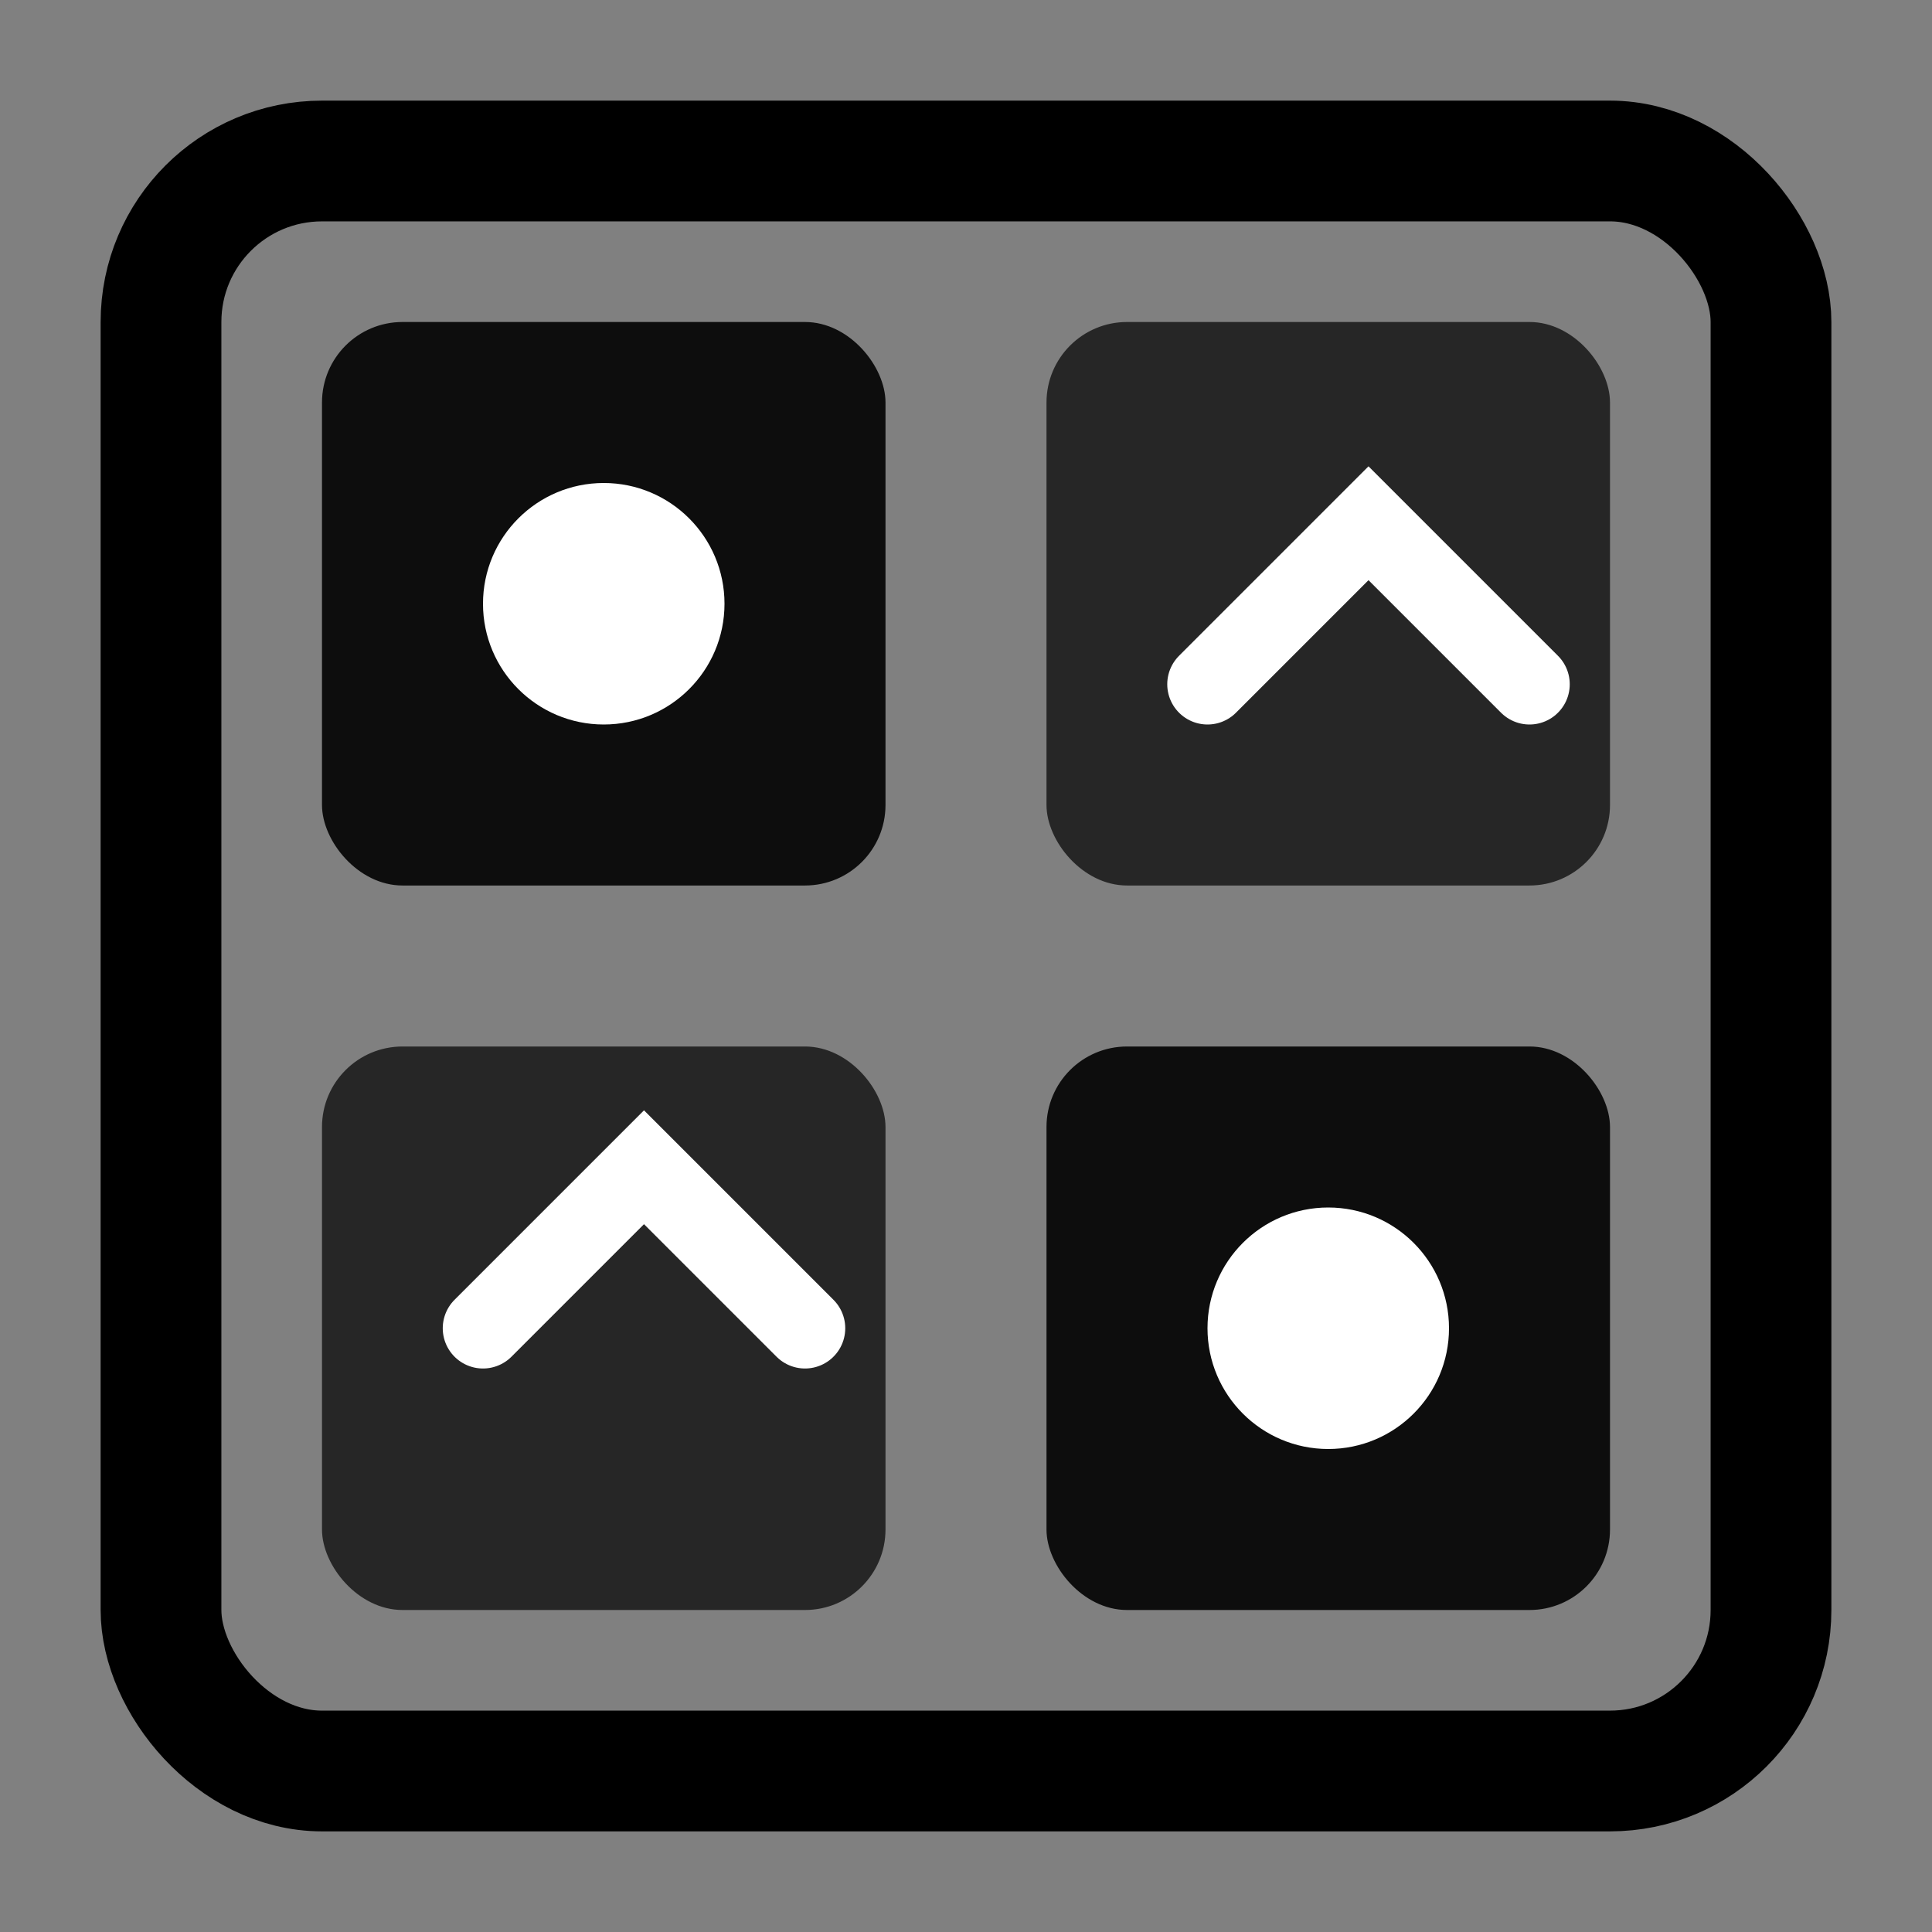
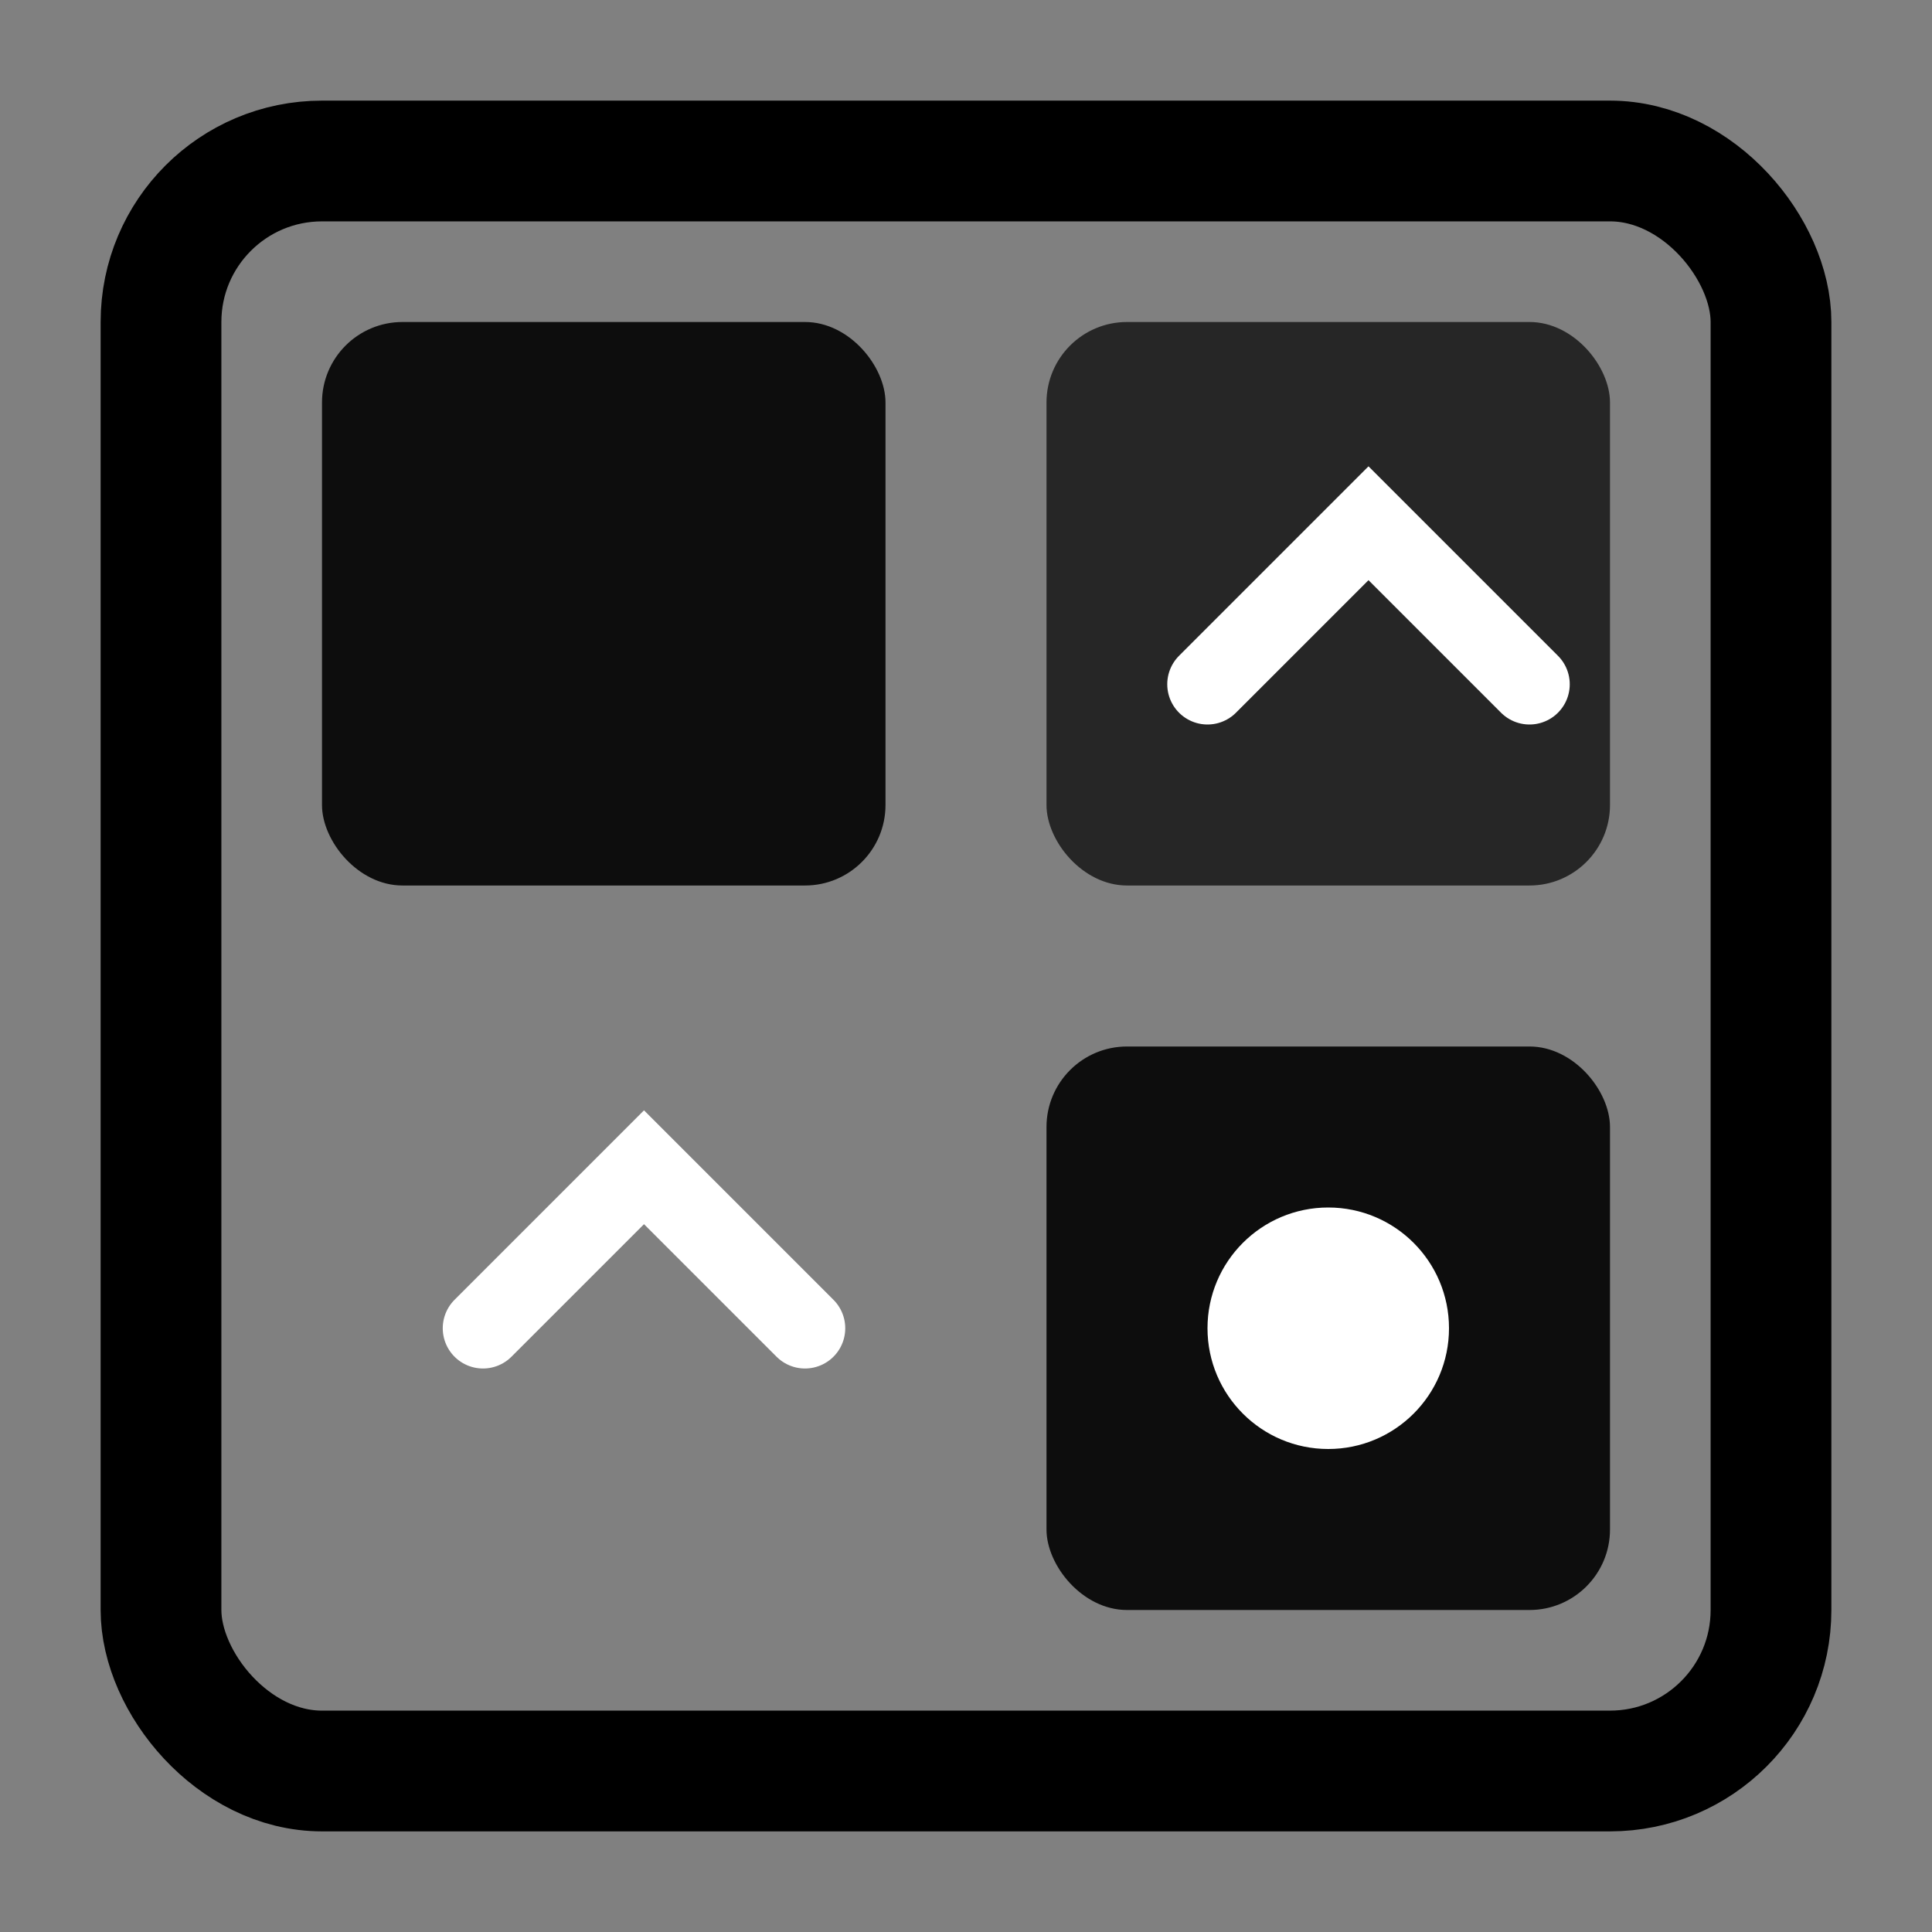
<svg xmlns="http://www.w3.org/2000/svg" viewBox="0 0 24 24">
  <rect x="0" y="0" width="24" height="24" fill="#808080" stroke="none" />
  <rect x="2" y="2" width="20" height="20" rx="2" fill="none" stroke="currentColor" stroke-width="1.5" />
  <rect x="4" y="4" width="7" height="7" rx="1" fill="currentColor" opacity="0.9" />
  <rect x="13" y="4" width="7" height="7" rx="1" fill="currentColor" opacity="0.7" />
-   <rect x="4" y="13" width="7" height="7" rx="1" fill="currentColor" opacity="0.7" />
  <rect x="13" y="13" width="7" height="7" rx="1" fill="currentColor" opacity="0.9" />
-   <circle cx="7.5" cy="7.5" r="1.5" fill="white" />
  <path d="M15 8.5l2 -2l2 2" stroke="white" fill="none" stroke-width="1" stroke-linecap="round" />
  <path d="M6 16.5l2 -2l2 2" stroke="white" fill="none" stroke-width="1" stroke-linecap="round" />
  <circle cx="16.5" cy="16.5" r="1.5" fill="white" />
</svg>